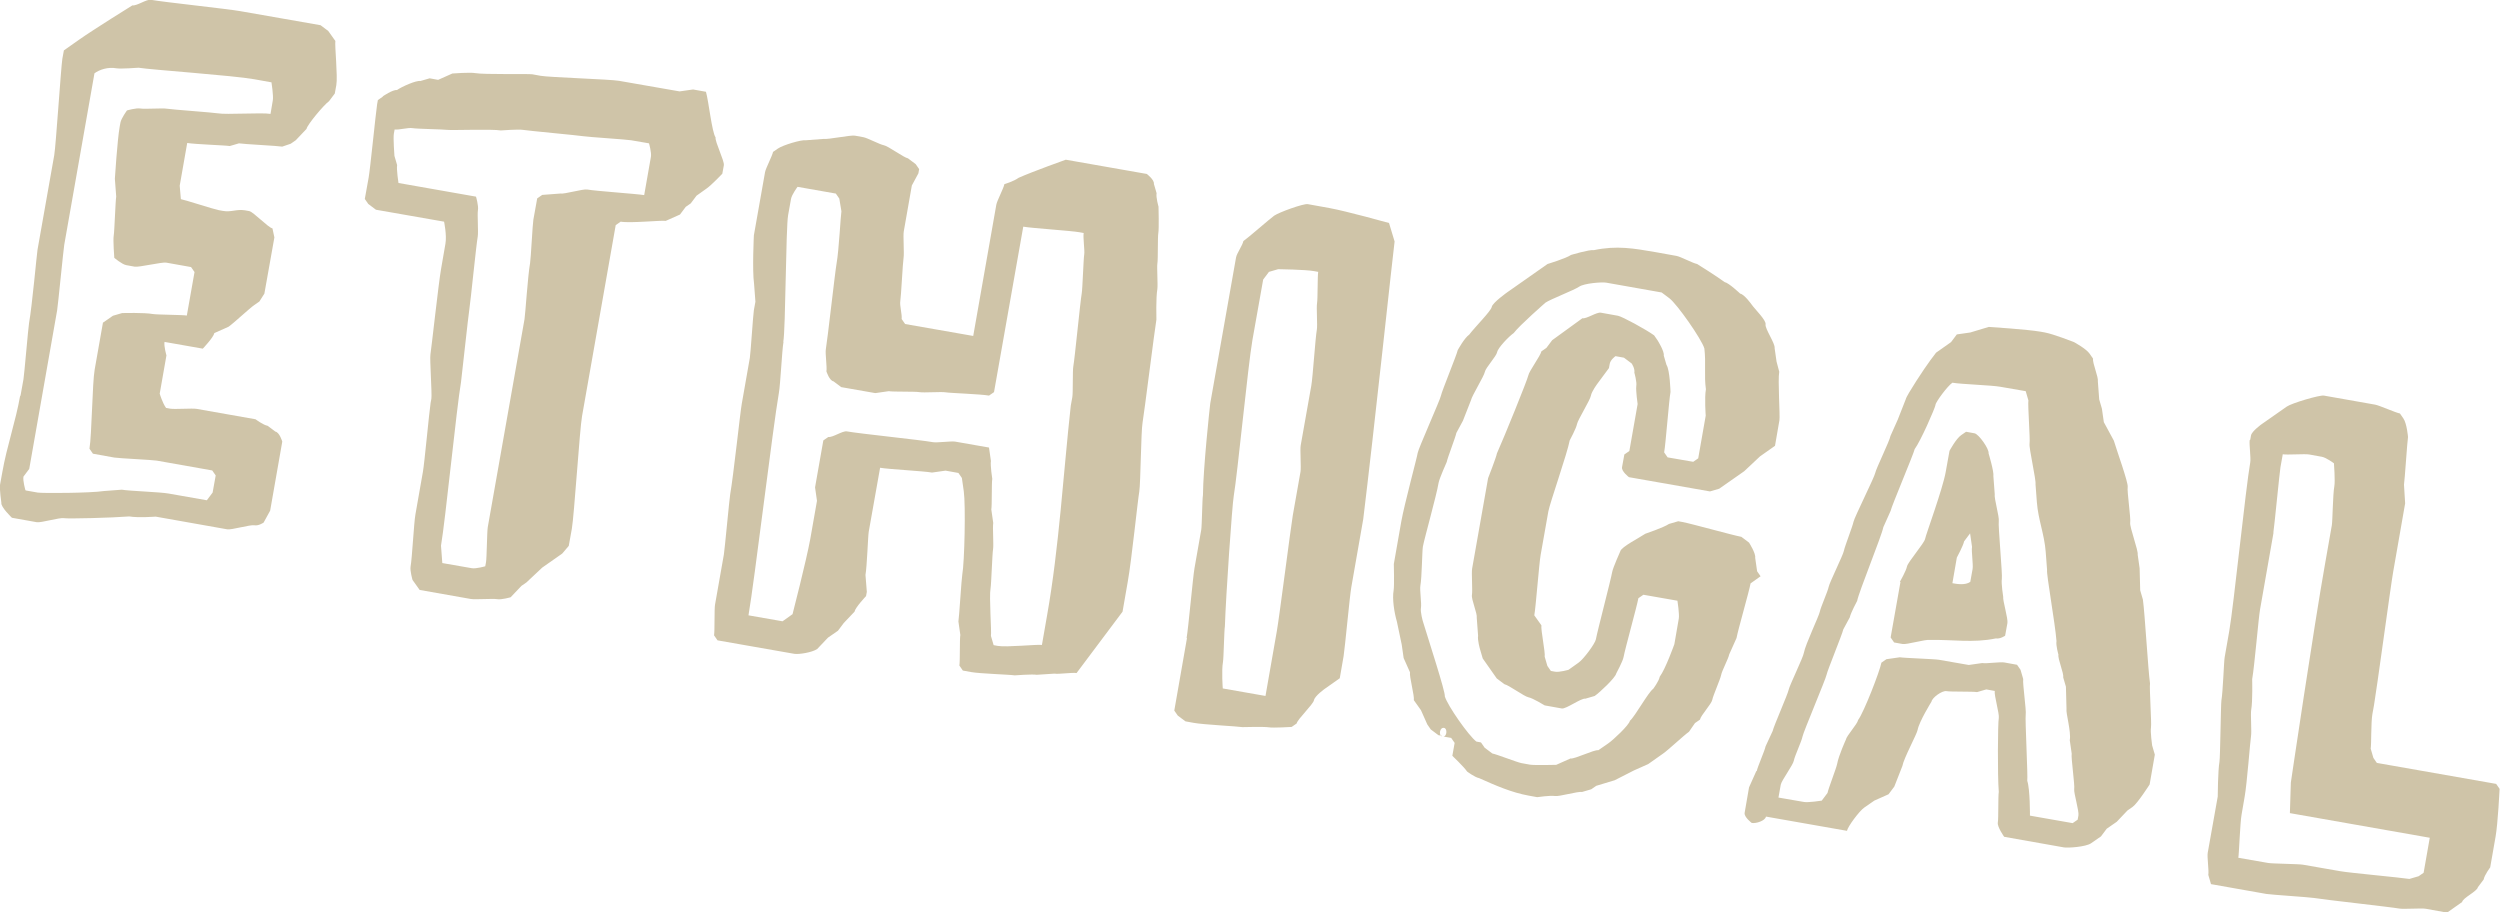
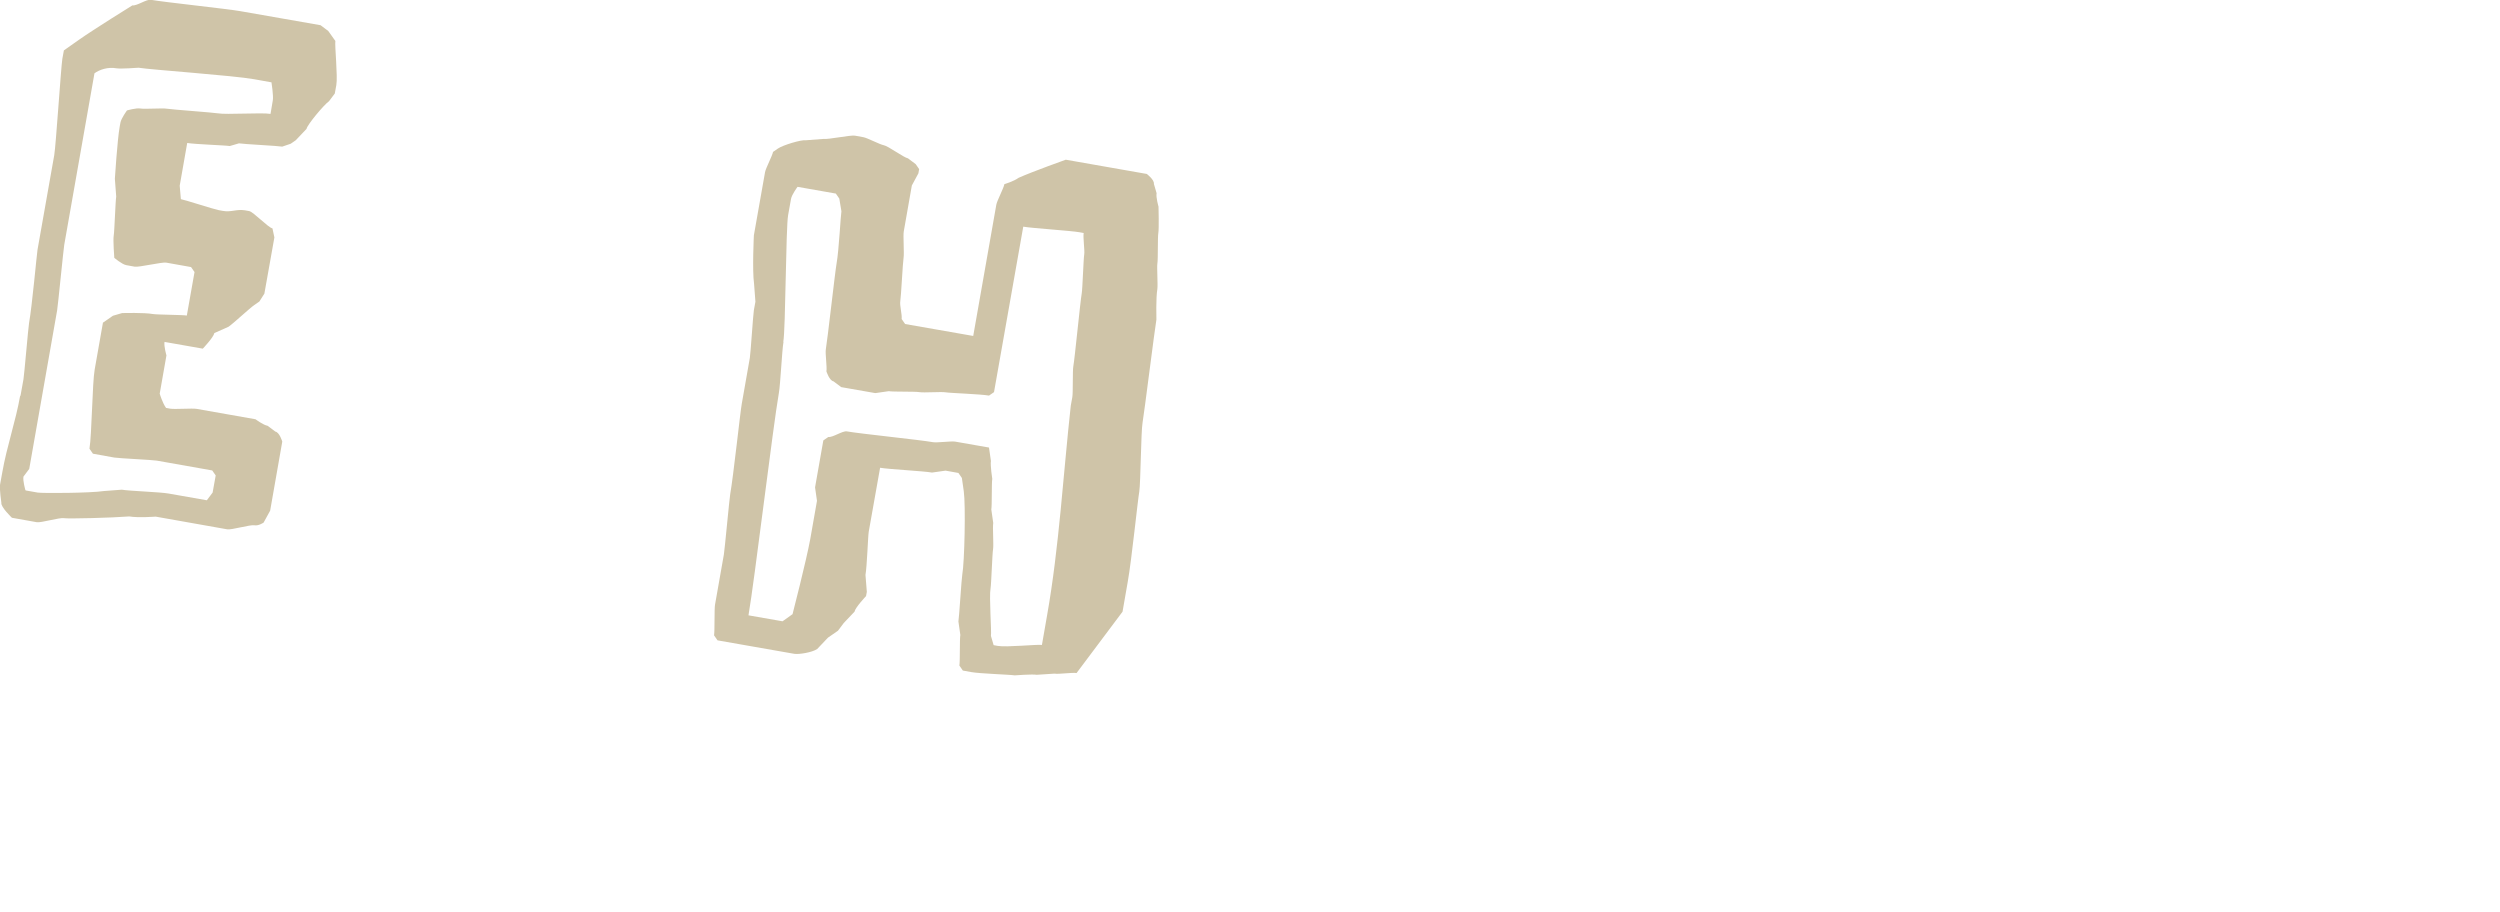
<svg xmlns="http://www.w3.org/2000/svg" id="_レイヤー_2" viewBox="0 0 129.93 47.41">
  <defs>
    <style>.cls-1{fill:#cfc4a8;}</style>
  </defs>
  <g id="_レイヤー_2-2">
    <path class="cls-1" d="M1.06,20.6l.16-.89c.04-.22.25-2.7.29-2.92.16-.89.4-3.58.44-3.81l.87-4.92c.08-.44.35-4.55.42-5l.08-.44.78-.55c.78-.55,2.78-1.79,2.78-1.79.22.04.74-.33.96-.29.67.12,3.98.47,4.65.59l4.17.73.4.3.37.52c-.04.22.13,1.85.05,2.29l-.08.44-.3.4c-.26.18-1.13,1.22-1.17,1.44l-.56.59-.26.18-.44.15c-.22-.04-2.03-.13-2.25-.17l-.48.14c-.22-.04-1.81-.09-2.21-.16l-.39,2.22.06.7c.22.04,1.73.53,1.96.57l.22.04c.44.08.7-.1,1.15-.03l.22.04c.22.04.99.86,1.21.9l.1.47-.52,2.92-.26.41-.26.18c-.26.18-1.08.95-1.34,1.13l-.74.33c-.04.22-.6.81-.6.81l-1.99-.35c-.04.22.1.7.1.7l-.35,1.99s.14.48.33.74l.22.04c.22.04,1.15-.03,1.37.01l3.06.54s.4.3.63.34l.4.3c.22.04.36.52.36.52l-.63,3.59-.34.62s-.26.18-.48.14-1.19.25-1.41.21l-3.72-.66s-.92.07-1.37-.01c-.88.07-3.17.13-3.4.09s-1.19.25-1.41.21l-1.29-.23s-.59-.56-.55-.78c0,0-.1-.7-.07-.93l.12-.66c.23-1.33.7-2.66.93-3.99ZM1.34,25.49l.62.11c.22.04,2.74.03,3.44-.08l.93-.07c.4.07,1.99.12,2.43.2l1.99.35.3-.4.16-.89-.18-.26-2.88-.51c-.22-.04-1.99-.12-2.21-.16l-1.11-.2-.18-.26c.12-.71.15-3.45.27-4.11l.43-2.44.52-.36.48-.14s1.15-.03,1.59.05c.22.04,1.55.04,1.77.08l.4-2.26-.18-.26-1.29-.23c-.22-.04-1.42.25-1.64.21l-.44-.08c-.22-.04-.62-.38-.62-.38,0,0-.07-.93-.03-1.15.04-.22.09-1.81.13-2.03l-.07-.93s.13-2.03.25-2.7l.04-.22c.04-.22.34-.63.34-.63,0,0,.48-.14.7-.1.22.04,1.15-.03,1.37.01s2.43.2,2.65.24c.44.08,2.29-.05,2.74.03l.12-.71c.04-.22-.07-.93-.07-.93l-.89-.16c-1.11-.2-5.35-.49-6.02-.6,0,0-.93.07-1.15.03-.44-.08-.88.07-1.14.26l-1.57,8.91c-.04.22-.33,3.19-.37,3.41l-1.45,8.24-.3.4c-.04.22.1.7.1.7Z" />
-     <path class="cls-1" d="M19.89,5.01s.52-.36.74-.33c.26-.18,1-.51,1.22-.47l.48-.14.44.08.74-.33s.93-.07,1.19-.02c.44.08,2.74.03,2.96.06l.44.08c.44.08,3.62.18,4.07.26l3.15.55.7-.1.67.12c.14.48.31,2.11.5,2.37-.04.22.47,1.23.43,1.45l-.08.44s-.56.59-.82.77l-.52.37-.3.4-.26.18-.3.4-.74.33c-.22-.04-1.85.13-2.34.04l-.26.18-1.75,9.93c-.12.66-.41,5.18-.53,5.85l-.16.89-.34.4-1.04.73-.82.77-.26.18-.56.59s-.48.14-.7.1-1.15.03-1.37-.01l-2.66-.47-.37-.52s-.14-.48-.1-.7c.08-.44.17-2.25.25-2.7l.39-2.22c.08-.44.33-3.14.4-3.58l.04-.22c.04-.22-.09-2.07-.05-2.29.04-.22.43-3.76.55-4.43l.23-1.33c.08-.44-.07-1.15-.07-1.15l-3.54-.62-.4-.3-.18-.26.2-1.11c.08-.44.37-3.36.44-3.81l.04-.22.26-.18ZM22.97,29.26l1.55.27c.22.04.7-.1.7-.1l.04-.22c.04-.22.05-1.59.09-1.81l1.91-10.81c.04-.22.17-2.25.29-2.92.04-.22.13-2.03.17-2.25l.2-1.11.26-.18.93-.07c.22.04,1.19-.25,1.41-.21.44.08,2.52.22,2.96.29l.35-1.99c.04-.22-.1-.7-.1-.7l-.93-.16c-.22-.04-2.25-.17-2.48-.21s-2.92-.29-3.14-.33c-.22-.04-1.15.03-1.15.03-.44-.08-2.56,0-2.78-.03s-1.59-.05-1.81-.09c-.22-.04-.7.1-.93.07l-.04.22c-.04.22.03,1.15.03,1.15l.14.48c-.04.22.07.93.07.93l4.03.71s.14.48.1.7c-.04.22.03,1.15-.01,1.37-.08.44-.37,3.36-.44,3.81-.04.22-.4,3.54-.43,3.76-.23,1.33-.81,7.17-1.04,8.5l.07.93Z" />
    <path class="cls-1" d="M40.17,7.9l.26-.18c.26-.18,1.23-.47,1.45-.43l.92-.07c.22.04,1.41-.21,1.63-.17l.44.08c.22.04.85.38,1.07.42s1.03.64,1.25.68l.4.3.18.26-.04.22-.34.63-.42,2.39c-.04.22.03,1.15-.01,1.37-.04.22-.13,2.03-.17,2.25-.04.22.1.7.07.93l.18.26,3.54.62,1.2-6.82c.04-.22.38-.85.42-1.07,0,0,.48-.14.74-.33.74-.33,2.45-.94,2.45-.94l4.21.74s.4.3.37.52l.14.48c-.04.22.1.7.1.7,0,0,.03,1.15-.01,1.37s-.01,1.37-.05,1.59c-.03.18.03,1.1,0,1.32-.08.44-.05,1.59-.05,1.59-.08.44-.64,4.91-.72,5.36-.08.44-.1,3.14-.17,3.58-.08.44-.4,3.58-.6,4.69l-.27,1.55-2.39,3.19c-.22-.04-.93.07-1.15.03l-.92.06c-.22-.04-1.15.03-1.15.03-.22-.04-1.81-.09-2.25-.17l-.44-.08-.18-.26c.04-.22.01-1.37.05-1.59l-.1-.7c.04-.22.16-2.21.2-2.43.12-.66.18-3.62.08-4.33l-.1-.7-.18-.26-.67-.12-.7.1c-.44-.08-2.25-.17-2.7-.25l-.59,3.32c-.04.22-.09,1.81-.17,2.25l.07.88-.04.22s-.56.59-.6.81l-.56.59-.3.4-.52.36-.56.59c-.26.18-.96.29-1.19.25l-3.99-.7-.18-.26c.04-.22.01-1.37.05-1.59l.46-2.61c.04-.22.29-2.92.33-3.14.16-.89.52-4.25.6-4.69l.42-2.39c.04-.22.17-2.25.21-2.48l.08-.44-.07-.93c-.1-.7-.01-2.52-.01-2.52l.58-3.28c.04-.22.38-.85.42-1.07ZM40.72,17.77c-.08.44-.16,2.21-.24,2.65-.31,1.77-1.27,9.78-1.58,11.56l1.77.31.52-.37s.72-2.8.92-3.9l.35-1.99-.1-.7.43-2.44.26-.18c.22.04.74-.33.96-.29.67.12,3.81.44,4.47.56.22.04.92-.06,1.15-.03l1.77.31.1.7c-.04.22.07.93.07.93-.04.22-.01,1.37-.05,1.59l.1.7c-.04.22.03,1.15-.01,1.37-.04.22-.09,1.81-.13,2.03-.08.44.06,2.25.02,2.47l.14.48.22.04c.44.08,2.07-.09,2.29-.05l.27-1.55c.62-3.5.84-7.35,1.23-10.89l.08-.44c.04-.22.01-1.37.05-1.59.08-.44.36-3.36.44-3.81.04-.22.09-1.81.13-2.03.03-.18-.07-.88-.03-1.1l-.22-.04c-.44-.08-2.48-.21-2.92-.29l-1.52,8.6-.26.18c-.44-.08-2.03-.13-2.25-.17s-1.15.03-1.37-.01-1.37-.01-1.59-.05l-.7.1-1.77-.31-.4-.3c-.22-.04-.37-.52-.37-.52.04-.22-.07-.93-.03-1.15.08-.44.48-4.03.56-4.47.12-.67.21-2.48.25-2.7l-.11-.66-.18-.26-1.99-.35s-.3.4-.34.63l-.15.84c-.12.66-.13,5.92-.25,6.58Z" />
-     <path class="cls-1" d="M61.67,33.16c.09-.49.33-3.19.41-3.63l.35-1.99c.04-.22.05-1.59.09-1.81.01-1.37.35-4.55.38-4.77l1.34-7.58c.04-.22.34-.63.38-.85.26-.18,1.34-1.13,1.6-1.32.26-.18,1.53-.64,1.75-.6l1.11.2c.89.16,3.11.78,3.11.78l.29.96c-.04.22-1.1,10.13-1.63,14.43l-.62,3.54c-.08.44-.33,3.14-.4,3.58l-.2,1.15-.78.55s-.52.37-.56.59c-.04.22-.86.99-.9,1.21l-.26.18s-.97.06-1.19.02-1.37-.01-1.37-.01c-.22-.04-2.03-.13-2.52-.22l-.44-.08-.4-.3-.18-.26.66-3.77ZM64.12,25.78c-.08.44-.41,5.18-.46,6.77-.04.22-.06,1.63-.1,1.86-.08.44-.01,1.37-.01,1.37l2.22.39.59-3.37c.12-.66.72-5.36.83-6.02l.4-2.26c.04-.22-.03-1.15.01-1.37l.55-3.1c.08-.44.21-2.48.29-2.92.04-.22-.03-1.15.01-1.37.04-.22.02-1.41.06-1.63l-.22-.04c-.44-.08-1.86-.1-1.86-.1l-.48.14-.3.4-.56,3.15c-.23,1.33-.78,6.99-.97,8.1Z" />
-     <path class="cls-1" d="M74.94,38.24l-.18-.03-.4-.3-.18-.26-.33-.74-.37-.52c.04-.22-.24-1.23-.2-1.45l-.33-.74-.1-.7-.25-1.19c-.14-.48-.25-1.19-.17-1.63.04-.22.01-1.37.01-1.37l.39-2.22c.16-.89.82-3.33.85-3.55s1.17-2.76,1.21-2.98.83-2.14.87-2.36c0,0,.34-.63.6-.81.3-.4,1.13-1.22,1.17-1.44s.82-.77.82-.77l2.08-1.46s.96-.29,1.22-.47c0,0,.96-.29,1.19-.25,1.19-.25,2.07-.09,3.18.1l1.11.2c.22.04.85.38,1.07.42,0,0,1.03.64,1.43.94.22.04.81.6.81.6.22.04.59.56.59.56.18.26.77.82.73,1.04-.04.22.51,1,.47,1.23l.1.7.14.53c-.08.44.05,2.29.01,2.52l-.23,1.33-.78.55-.82.77-1.3.91-.48.14-4.21-.74s-.4-.3-.36-.52l.12-.66.26-.18.43-2.44s-.1-.7-.07-.93c.04-.22-.1-.7-.1-.7.04-.22-.14-.48-.14-.48l-.4-.3-.44-.08s-.26.18-.3.4l-.04.22-.6.81s-.3.4-.34.63-.68,1.25-.72,1.47-.38.85-.38.85c-.12.66-1.03,3.25-1.11,3.69l-.4,2.26c-.08.44-.25,2.7-.33,3.14l.37.52c-.04.22.21,1.41.17,1.63l.14.48.18.26.22.04c.22.04.7-.1.7-.1l.52-.37c.26-.18.86-.99.9-1.21.08-.44.77-3.06.85-3.51.04-.22.42-1.07.42-1.07.04-.22,1.04-.73,1.3-.91,0,0,.97-.33,1.23-.51l.48-.14.22.04c.44.08,2.62.69,3.06.77l.4.3s.36.56.32.79l.1.7.18.26-.52.37c-.08.44-.65,2.4-.73,2.84l-.38.85c-.04.22-.38.85-.42,1.07s-.42,1.07-.46,1.29c-.04.22-.6.81-.64,1.03l-.26.18-.31.45c-.26.18-1.08.95-1.34,1.13l-.78.55-.74.33-1,.51-.96.29-.26.18-.48.14c-.22-.04-1.19.25-1.41.21-.22-.04-.92.06-.92.06l-.44-.08c-.89-.16-1.73-.53-2.58-.91-.22-.04-.62-.34-.62-.34-.18-.26-.77-.82-.77-.82l.12-.67-.18-.26-.4-.07c.18-.01.21-.42.03-.45-.22-.04-.29.36-.12.44ZM76.98,38.6l.18.26.4.3c.22.04,1.29.46,1.51.5l.44.08c.22.04,1.37.01,1.37.01l.74-.33c.22.04,1.23-.47,1.45-.43l.52-.36c.26-.18,1.08-.95,1.12-1.17.27-.23.95-1.48,1.21-1.66,0,0,.3-.4.34-.63.3-.4.76-1.69.76-1.69l.23-1.33c.04-.22-.07-.93-.07-.93l-1.77-.31-.26.18c-.08.44-.69,2.62-.77,3.06-.04.22-.38.85-.38.85-.04.22-.86.99-1.12,1.17l-.48.14c-.22-.04-1.01.55-1.23.51l-.89-.16s-.62-.38-.84-.42c-.22-.04-1.03-.64-1.25-.68l-.4-.3-.73-1.04-.14-.48s-.14-.48-.1-.7l-.07-.93c.04-.22-.29-.96-.25-1.19.04-.22-.03-1.15.01-1.37l.83-4.7s.42-1.07.46-1.29c.38-.85,1.59-3.83,1.63-4.05s.64-1.03.68-1.25l.26-.18.3-.4,1.57-1.14c.22.04.74-.33.96-.29l.89.16c.22.04,1.47.72,1.88,1.02l.18.26s.36.57.32.79l.14.48c.18.26.21,1.41.21,1.41-.08.44-.25,2.7-.33,3.14l.18.26,1.33.23.26-.18.39-2.22s-.07-.93.01-1.37c-.1-.7.01-1.37-.08-2.12-.14-.48-1.42-2.31-1.82-2.61l-.4-.3-2.88-.51c-.22-.04-1.15.03-1.41.21s-1.49.65-1.75.83c0,0-1.35,1.18-1.65,1.58-.26.18-.82.77-.86.99s-.6.81-.64,1.03c-.04.22-.68,1.25-.72,1.47l-.42,1.07-.34.63c-.04.22-.46,1.29-.5,1.51,0,0-.38.85-.42,1.07-.12.71-.74,2.89-.82,3.33-.04.22-.05,1.59-.13,2.03-.04.22.07.93.03,1.15-.04.22.1.7.1.7.29.96,1.18,3.68,1.14,3.9.14.48,1.24,2.05,1.64,2.35l.22.04Z" />
-     <path class="cls-1" d="M91.3,40.08c.04-.22.42-1.07.46-1.29l.37-.8c.04-.22.79-1.92.83-2.14s.76-1.69.79-1.92c.08-.44.79-1.92.83-2.14s.42-1.07.46-1.29.75-1.65.79-1.87.46-1.29.5-1.51c.04-.22,1.09-2.32,1.13-2.54.04-.22.76-1.69.79-1.92l.38-.85.42-1.07c.03-.18.97-1.61,1.27-2.01l.3-.4.78-.55.3-.4.7-.1.96-.29s2.03.13,2.7.25l.22.04c.44.08,1.51.5,1.51.5,0,0,.63.34.81.6l.18.26c-.04.22.29.96.25,1.19l.07.93.14.48.1.7.52.96c.14.48.76,2.19.72,2.41s.17,1.63.13,1.85.43,1.45.39,1.67l.1.7.03,1.15.14.48c.1.7.27,3.66.37,4.36-.04.22.09,2.07.05,2.29-.04.22.06.93.06.93l.14.48-.27,1.55s-.63.99-.89,1.17l-.26.18-.56.59-.52.36-.3.4-.52.36c-.26.18-1.19.25-1.41.21l-3.1-.55s-.37-.52-.33-.74c.04-.22.01-1.37.05-1.59-.07-.88-.05-3.62,0-3.84.04-.22-.25-1.19-.21-1.41l-.44-.08-.48.14c-.22-.04-1.37-.01-1.59-.05s-.74.33-.78.55c0,0-.64,1.03-.72,1.47-.04.22-.72,1.47-.79,1.87l-.42,1.07-.3.4-.74.33-.52.36c-.26.18-.86.99-.9,1.21l-4.21-.74c-.04.22-.52.37-.74.33,0,0-.4-.3-.37-.52l.23-1.33.38-.85ZM100.6,21.02c-.04.22-.79,1.92-1.09,2.32-.04.22-1.21,2.98-1.25,3.21l-.38.85c-.08.44-1.28,3.38-1.36,3.83,0,0-.34.63-.38.85l-.34.63c-.04.22-.83,2.14-.87,2.36-.04.22-1.21,2.98-1.25,3.21s-.41,1.02-.45,1.25-.64,1.03-.68,1.25l-.12.67,1.33.23c.22.04.92-.07.92-.07l.3-.4c.04-.22.46-1.29.5-1.51.08-.44.45-1.25.45-1.25.04-.22.6-.81.64-1.03.3-.4,1.13-2.54,1.21-2.98l.26-.18.7-.1c.22.04,1.81.09,2.03.13l1.55.27.7-.1c.22.04.93-.07,1.15-.03l.66.12.18.26.14.48c-.04.22.17,1.63.13,1.85s.12,3.22.08,3.44c.15.44.14,1.81.14,1.81l2.22.39.26-.18.04-.22c.04-.22-.25-1.19-.22-1.36.04-.22-.17-1.63-.13-1.85l-.1-.7c.08-.44-.21-1.41-.17-1.63l-.03-1.15-.14-.48c.04-.22-.29-.96-.25-1.19,0,0-.14-.48-.1-.7-.07-.93-.53-3.47-.49-3.7l-.07-.93c-.07-.93-.39-1.67-.46-2.59l-.07-.93c.04-.22-.35-1.89-.31-2.11s-.1-2.03-.06-2.25l-.14-.48-1.33-.23c-.44-.08-2.03-.13-2.48-.21-.26.18-.86.99-.89,1.17ZM98.74,30.24s.33-.58.37-.8.9-1.21.94-1.43c.04-.22.91-2.58,1.07-3.47l.2-1.11s.34-.63.6-.81l.26-.18.44.08c.22.04.77.82.73,1.04,0,0,.29.96.25,1.19l.07.93c-.04.22.25,1.19.21,1.41s.2,2.78.16,3,.07.93.07.93c-.03.18.26,1.14.22,1.36l-.12.66s-.26.18-.48.14c-1.19.25-2.29.05-3.44.08-.22-.04-1.19.25-1.41.21l-.44-.08-.18-.26.51-2.88ZM102.08,28.13c-.04.22-.38.85-.38.85l-.23,1.33c.22.04.67.12.93-.07l.12-.67c.04-.22-.07-.93-.03-1.15l-.1-.7-.3.4Z" />
-     <path class="cls-1" d="M116.95,22.85l.04-.22c.04-.22.56-.59.56-.59l1.3-.91c.26-.18,1.71-.61,1.93-.57l2.66.47c.22.04,1.07.42,1.29.46l.18.26c.18.26.24.96.24.96-.04.22-.17,2.25-.21,2.48l.06.97-.62,3.55c-.12.66-.88,6.29-1,6.95l-.08.44c-.08.44-.05,1.59-.09,1.81l.14.48.18.26,6.2,1.09.18.26s-.09,1.81-.21,2.48l-.28,1.6s-.3.4-.34.63l-.3.4c-.04.22-.78.55-.82.77l-.78.55-1.11-.2c-.22-.04-1.15.03-1.37-.01-.44-.08-3.98-.47-4.43-.55-.22-.04-2.25-.17-2.48-.21l-2.88-.51-.14-.48c.04-.22-.07-.93-.03-1.15l.52-2.92s.01-1.37.09-1.81c.04-.22.07-2.96.1-3.18.08-.44.13-2.03.17-2.25l.24-1.37c.23-1.33.85-7.39,1.09-8.76.04-.22-.06-.93-.03-1.15ZM118.16,27.68l-.7,3.99c-.08.44-.29,2.96-.41,3.63,0,0,.03,1.15-.05,1.59-.04.22.03,1.15-.01,1.37s-.21,2.48-.33,3.14l-.16.93c-.08.44-.13,2.03-.17,2.25l1.55.27c.22.04,1.59.05,1.81.09l1.95.34c.44.08,3.14.33,3.58.4l.48-.14.26-.18.32-1.82-7.27-1.28.05-1.59s1.19-8.06,1.78-11.38l.35-1.99c.04-.22.05-1.59.13-2.03.05-.27-.02-1.19-.02-1.19,0,0-.4-.3-.63-.34l-.66-.12c-.22-.04-1.15.03-1.37-.01l-.12.67c-.04.22-.33,3.19-.37,3.41Z" />
  </g>
</svg>